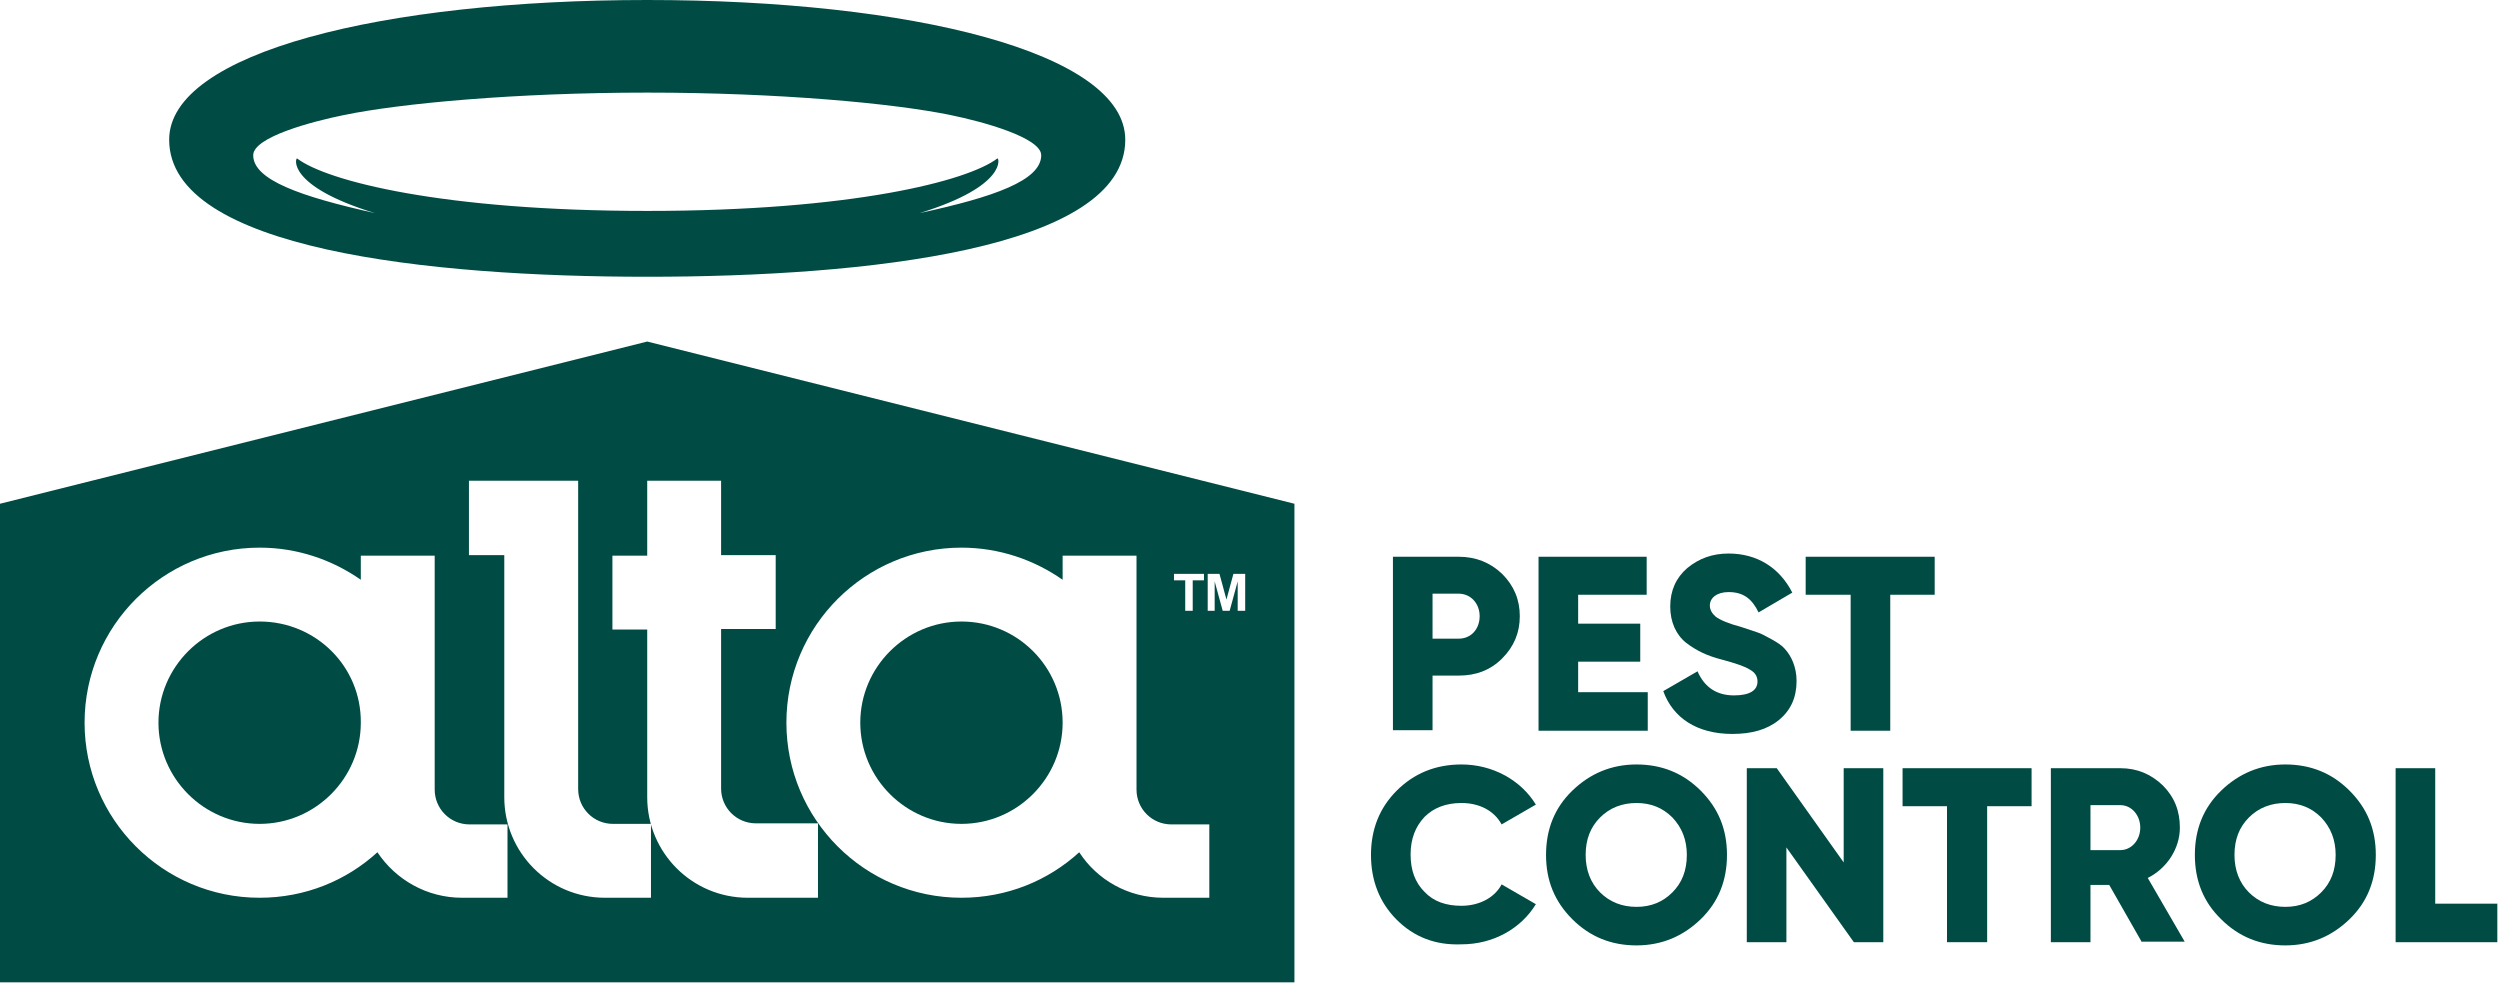
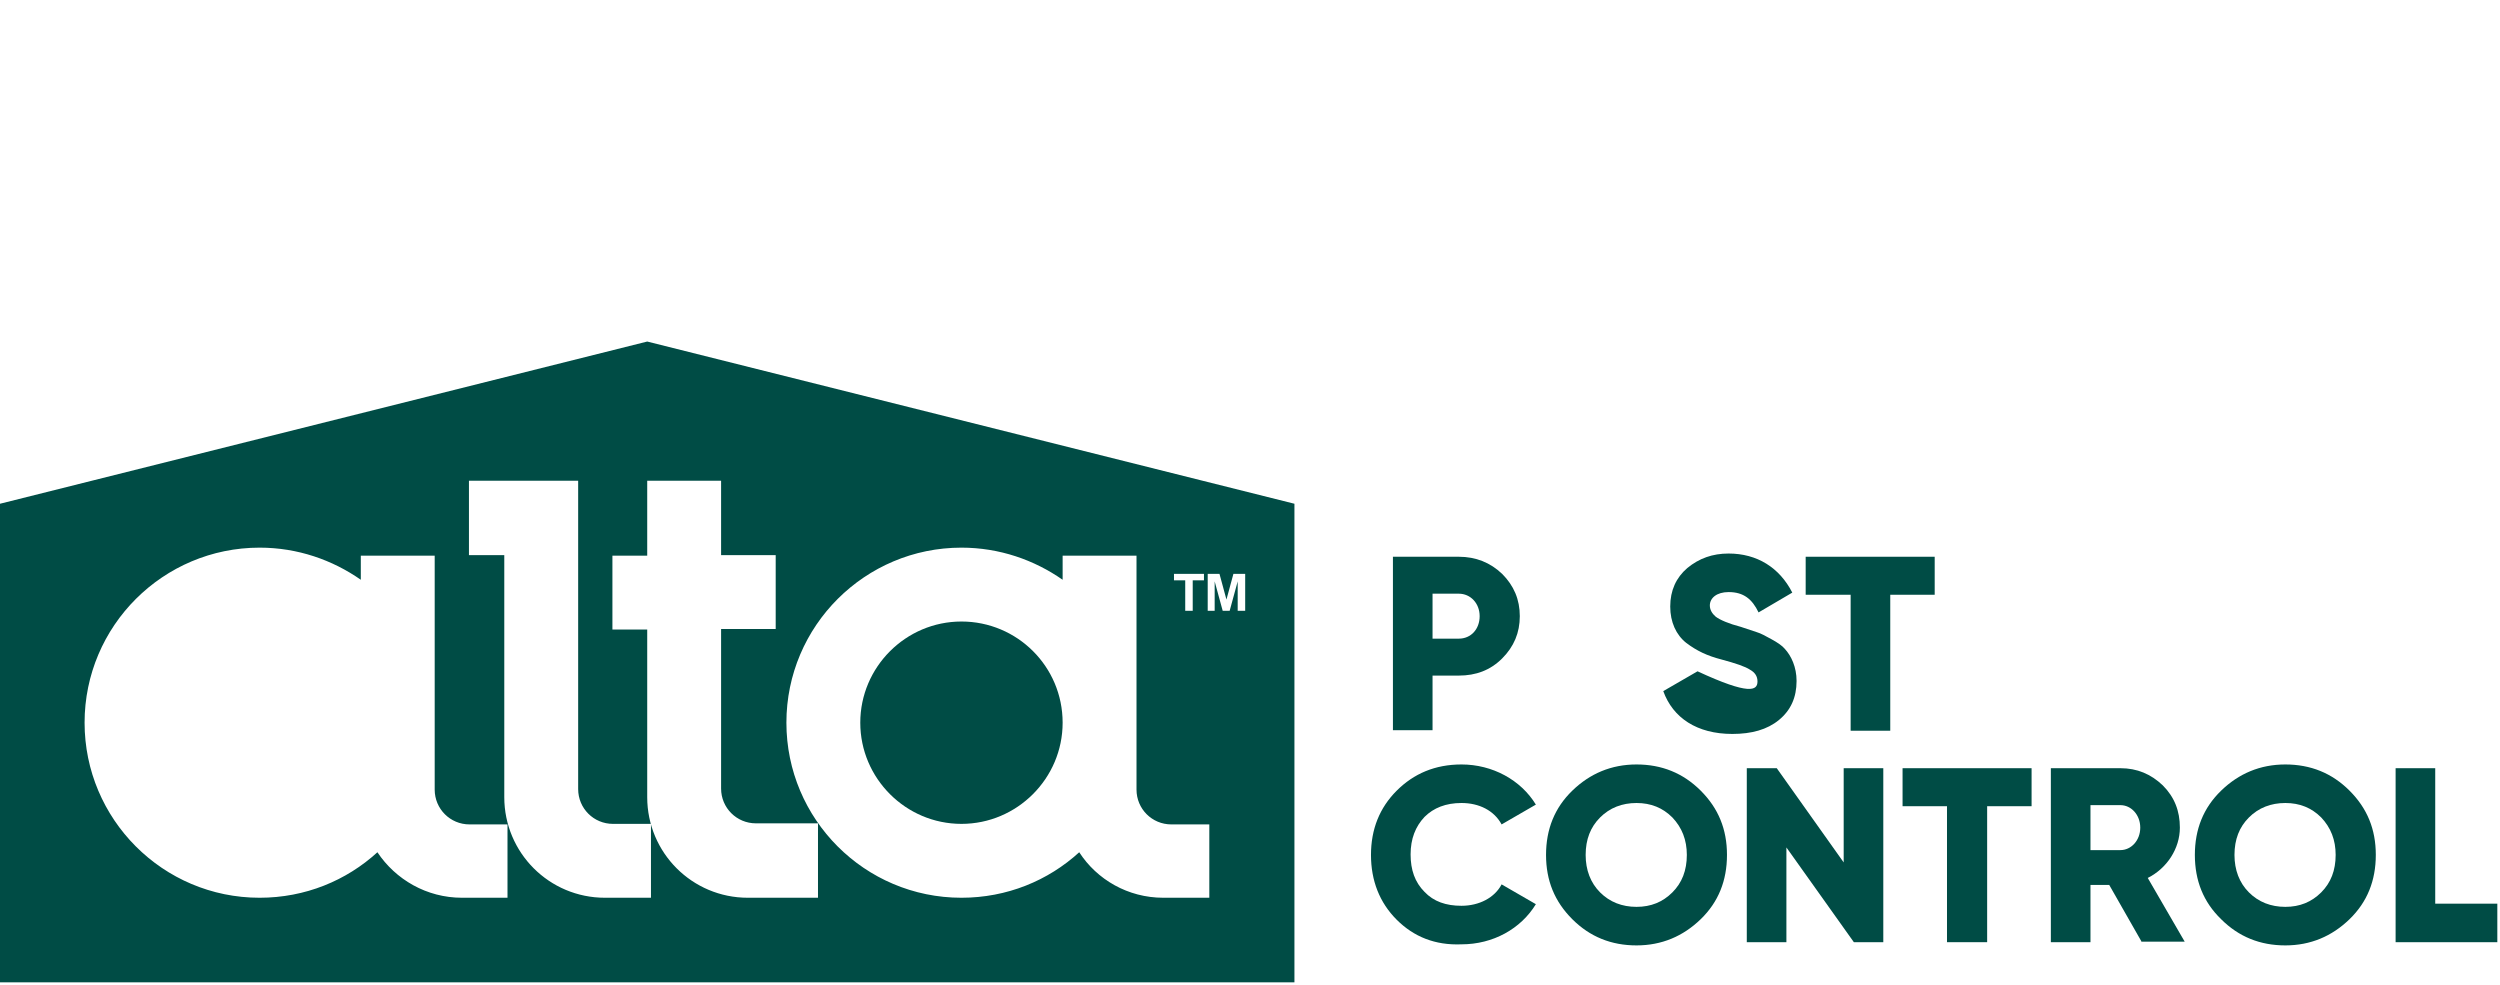
<svg xmlns="http://www.w3.org/2000/svg" width="467" height="184" viewBox="0 0 467 184" fill="none">
  <g clip-path="url(#clip0_2608_89)">
    <path d="M272.499 104C275.699 104 278.399 105.1 280.599 107.2C282.799 109.4 283.899 112 283.899 115.1C283.899 118.2 282.799 120.8 280.599 123C278.399 125.2 275.699 126.2 272.499 126.2H267.599V136.4H260.199V104H272.499ZM272.499 119.3C274.799 119.3 276.399 117.5 276.399 115.1C276.399 112.7 274.699 110.9 272.499 110.9H267.599V119.3H272.499Z" fill="#004C45" />
-     <path d="M294.799 129.3H307.799V136.5H287.399V104H307.599V111.1H294.799V116.5H306.399V123.6H294.799V129.3Z" fill="#004C45" />
-     <path d="M310.699 129.1L317.099 125.4C318.399 128.4 320.699 129.9 323.899 129.9C326.799 129.9 328.299 129 328.299 127.3C328.299 126.3 327.799 125.6 326.899 125.1C325.999 124.5 324.199 123.9 321.599 123.2C318.899 122.5 316.999 121.6 314.999 120.1C313.099 118.6 311.999 116.2 311.999 113.3C311.999 110.3 313.099 107.9 315.199 106.1C317.399 104.3 319.899 103.4 322.899 103.4C328.199 103.4 332.399 106 334.799 110.7L328.499 114.4C327.299 111.9 325.699 110.6 322.899 110.6C320.699 110.6 319.399 111.7 319.399 113.1C319.399 113.9 319.799 114.6 320.499 115.2C321.299 115.8 322.899 116.5 325.199 117.1L328.199 118.1C328.899 118.3 329.799 118.8 330.899 119.4C331.999 120 332.899 120.6 333.399 121.2C334.599 122.5 335.599 124.6 335.599 127.2C335.599 130.3 334.499 132.7 332.299 134.5C330.099 136.3 327.199 137.1 323.599 137.1C316.999 137.1 312.499 134.1 310.699 129.1Z" fill="#004C45" />
+     <path d="M310.699 129.1L317.099 125.4C326.799 129.9 328.299 129 328.299 127.3C328.299 126.3 327.799 125.6 326.899 125.1C325.999 124.5 324.199 123.9 321.599 123.2C318.899 122.5 316.999 121.6 314.999 120.1C313.099 118.6 311.999 116.2 311.999 113.3C311.999 110.3 313.099 107.9 315.199 106.1C317.399 104.3 319.899 103.4 322.899 103.4C328.199 103.4 332.399 106 334.799 110.7L328.499 114.4C327.299 111.9 325.699 110.6 322.899 110.6C320.699 110.6 319.399 111.7 319.399 113.1C319.399 113.9 319.799 114.6 320.499 115.2C321.299 115.8 322.899 116.5 325.199 117.1L328.199 118.1C328.899 118.3 329.799 118.8 330.899 119.4C331.999 120 332.899 120.6 333.399 121.2C334.599 122.5 335.599 124.6 335.599 127.2C335.599 130.3 334.499 132.7 332.299 134.5C330.099 136.3 327.199 137.1 323.599 137.1C316.999 137.1 312.499 134.1 310.699 129.1Z" fill="#004C45" />
    <path d="M361.4 104V111.1H353.1V136.5H345.7V111.1H337.3V104H361.4Z" fill="#004C45" />
    <path d="M260.9 171.801C257.7 168.601 256.1 164.501 256.1 159.701C256.1 154.901 257.7 150.901 260.9 147.701C264.1 144.501 268.1 142.801 273 142.801C278.8 142.801 284.1 145.701 286.9 150.301L280.5 154.001C279.1 151.401 276.3 150.001 273 150.001C270.1 150.001 267.8 150.901 266.1 152.601C264.4 154.401 263.5 156.701 263.5 159.601C263.5 162.501 264.3 164.801 266.1 166.601C267.8 168.401 270.1 169.201 273 169.201C276.3 169.201 279.2 167.701 280.5 165.201L286.9 168.901C284.1 173.501 278.9 176.401 273 176.401C268.1 176.601 264.1 175.001 260.9 171.801Z" fill="#004C45" />
    <path d="M305.7 176.601C301 176.601 297 175.001 293.7 171.701C290.4 168.401 288.8 164.501 288.8 159.701C288.8 154.901 290.4 150.901 293.7 147.701C297 144.501 301 142.801 305.7 142.801C310.4 142.801 314.4 144.401 317.7 147.701C321 151.001 322.6 154.901 322.6 159.701C322.6 164.501 321 168.501 317.7 171.701C314.4 174.901 310.4 176.601 305.7 176.601ZM305.7 169.401C308.4 169.401 310.6 168.501 312.4 166.701C314.2 164.901 315.1 162.601 315.1 159.701C315.1 156.901 314.2 154.601 312.4 152.701C310.6 150.901 308.4 150.001 305.7 150.001C303 150.001 300.7 150.901 298.9 152.701C297.1 154.501 296.2 156.801 296.2 159.701C296.2 162.501 297.1 164.901 298.9 166.701C300.7 168.501 303 169.401 305.7 169.401Z" fill="#004C45" />
    <path d="M344.4 143.5H351.8V176H346.3L333.7 158.3V176H326.3V143.5H331.9L344.4 161.1V143.5Z" fill="#004C45" />
    <path d="M379.499 143.5V150.6H371.199V176H363.699V150.6H355.399V143.5H379.499Z" fill="#004C45" />
    <path d="M400.1 176L394 165.3H390.5V176H383.1V143.5H396.1C399.2 143.5 401.8 144.6 404 146.7C406.2 148.9 407.2 151.5 407.2 154.6C407.2 158.5 404.8 162.2 401.2 164L408.1 175.9H400.1V176ZM390.5 150.4V158.8H396.1C398.1 158.8 399.8 157 399.8 154.6C399.8 152.2 398.1 150.4 396.1 150.4H390.5Z" fill="#004C45" />
    <path d="M426.9 176.601C422.2 176.601 418.2 175.001 414.9 171.701C411.6 168.501 410 164.501 410 159.701C410 154.901 411.6 150.901 414.9 147.701C418.2 144.501 422.2 142.801 426.9 142.801C431.6 142.801 435.6 144.401 438.9 147.701C442.2 151.001 443.8 154.901 443.8 159.701C443.8 164.501 442.2 168.501 438.9 171.701C435.6 174.901 431.6 176.601 426.9 176.601ZM426.9 169.401C429.6 169.401 431.8 168.501 433.6 166.701C435.4 164.901 436.3 162.601 436.3 159.701C436.3 156.901 435.4 154.601 433.6 152.701C431.8 150.901 429.6 150.001 426.9 150.001C424.2 150.001 421.9 150.901 420.1 152.701C418.3 154.501 417.4 156.801 417.4 159.701C417.4 162.501 418.3 164.901 420.1 166.701C421.9 168.501 424.2 169.401 426.9 169.401Z" fill="#004C45" />
    <path d="M447.5 143.5V176H466.5V168.8H454.9V143.5H447.5Z" fill="#004C45" />
-     <path d="M48.5 116.1C38.1 116.1 29.6 124.6 29.6 135C29.6 145.4 38.1 153.9 48.5 153.9C58.9 153.9 67.4 145.4 67.4 135C67.5 124.5 59 116.1 48.5 116.1Z" fill="#004C45" />
    <path d="M179.6 116.1C169.2 116.1 160.7 124.6 160.7 135C160.7 145.4 169.2 153.9 179.6 153.9C190 153.9 198.5 145.4 198.5 135C198.5 124.5 190 116.1 179.6 116.1Z" fill="#004C45" />
    <path d="M232.5 114.1H231.2V108.6L229.7 114.1H228.4L226.9 108.6V114.1H225.6V107.2H227.8L229.1 112L230.4 107.2H232.6V114.1H232.5ZM225.9 167.7H217.3C210.7 167.7 204.9 164.3 201.6 159.2C195.8 164.5 188.1 167.7 179.6 167.7C161.5 167.7 146.9 153 146.9 135C146.9 116.9 161.6 102.3 179.6 102.3C186.7 102.3 193.2 104.6 198.5 108.3V103.8H212.3V147.5C212.3 151.1 215.2 154 218.8 154H225.9V167.7ZM152.8 167.7H139.7C129.3 167.7 120.9 159.3 120.9 148.9V117.6H114.4V103.8H120.9V89.8H134.7V103.7H144.9V117.5H134.7V147.3C134.7 150.9 137.6 153.8 141.2 153.8H152.8V167.7ZM121.6 167.7H113C102.6 167.7 94.2 159.3 94.2 148.9V103.7H87.6V89.8H108V147.4C108 151 110.9 153.9 114.5 153.9H121.6V167.7ZM94.9 167.7H86.3C79.7 167.7 73.9 164.3 70.5 159.2C64.7 164.5 57 167.7 48.5 167.7C30.4 167.7 15.8 153 15.8 135C15.8 116.9 30.5 102.3 48.5 102.3C55.6 102.3 62.1 104.6 67.4 108.3V103.8H81.2V147.5C81.2 151.1 84.1 154 87.7 154H94.8V167.7H94.9ZM219.3 107.2H224.9V108.4H222.8V114.1H221.4V108.4H219.3V107.2ZM120.9 63.8L0 94.1V159V183.4V183.5H241.8V183.4V172.8V94.1L120.9 63.8Z" fill="#004C45" />
-     <path d="M210.2 26.1C210.2 9.8 170.2 0 120.9 0C71.6 0 31.6 9.8 31.6 26.1C31.6 46.6 80.2 51.7 120.9 51.7C161.6 51.7 210.2 46.6 210.2 26.1ZM120.9 39.4C82.6 39.4 61 33.8 55.5 29.6C55.2 29.4 53.4 34.7 70 39.8C56.1 36.7 47.3 33.6 47.3 29C47.3 25.6 58.3 22.7 64.2 21.5C74.8 19.3 96.4 17.3 120.9 17.3C145.4 17.3 167 19.3 177.6 21.5C183.5 22.7 194.5 25.7 194.5 29C194.5 33.7 185.7 36.8 171.8 39.8C188.4 34.7 186.6 29.3 186.3 29.6C180.8 33.8 159.2 39.4 120.9 39.4Z" fill="#004C45" />
  </g>
  <defs>
    <clipPath id="clip0_2608_89">
      <rect width="466.5" height="183.5" fill="white" />
    </clipPath>
  </defs>
</svg>